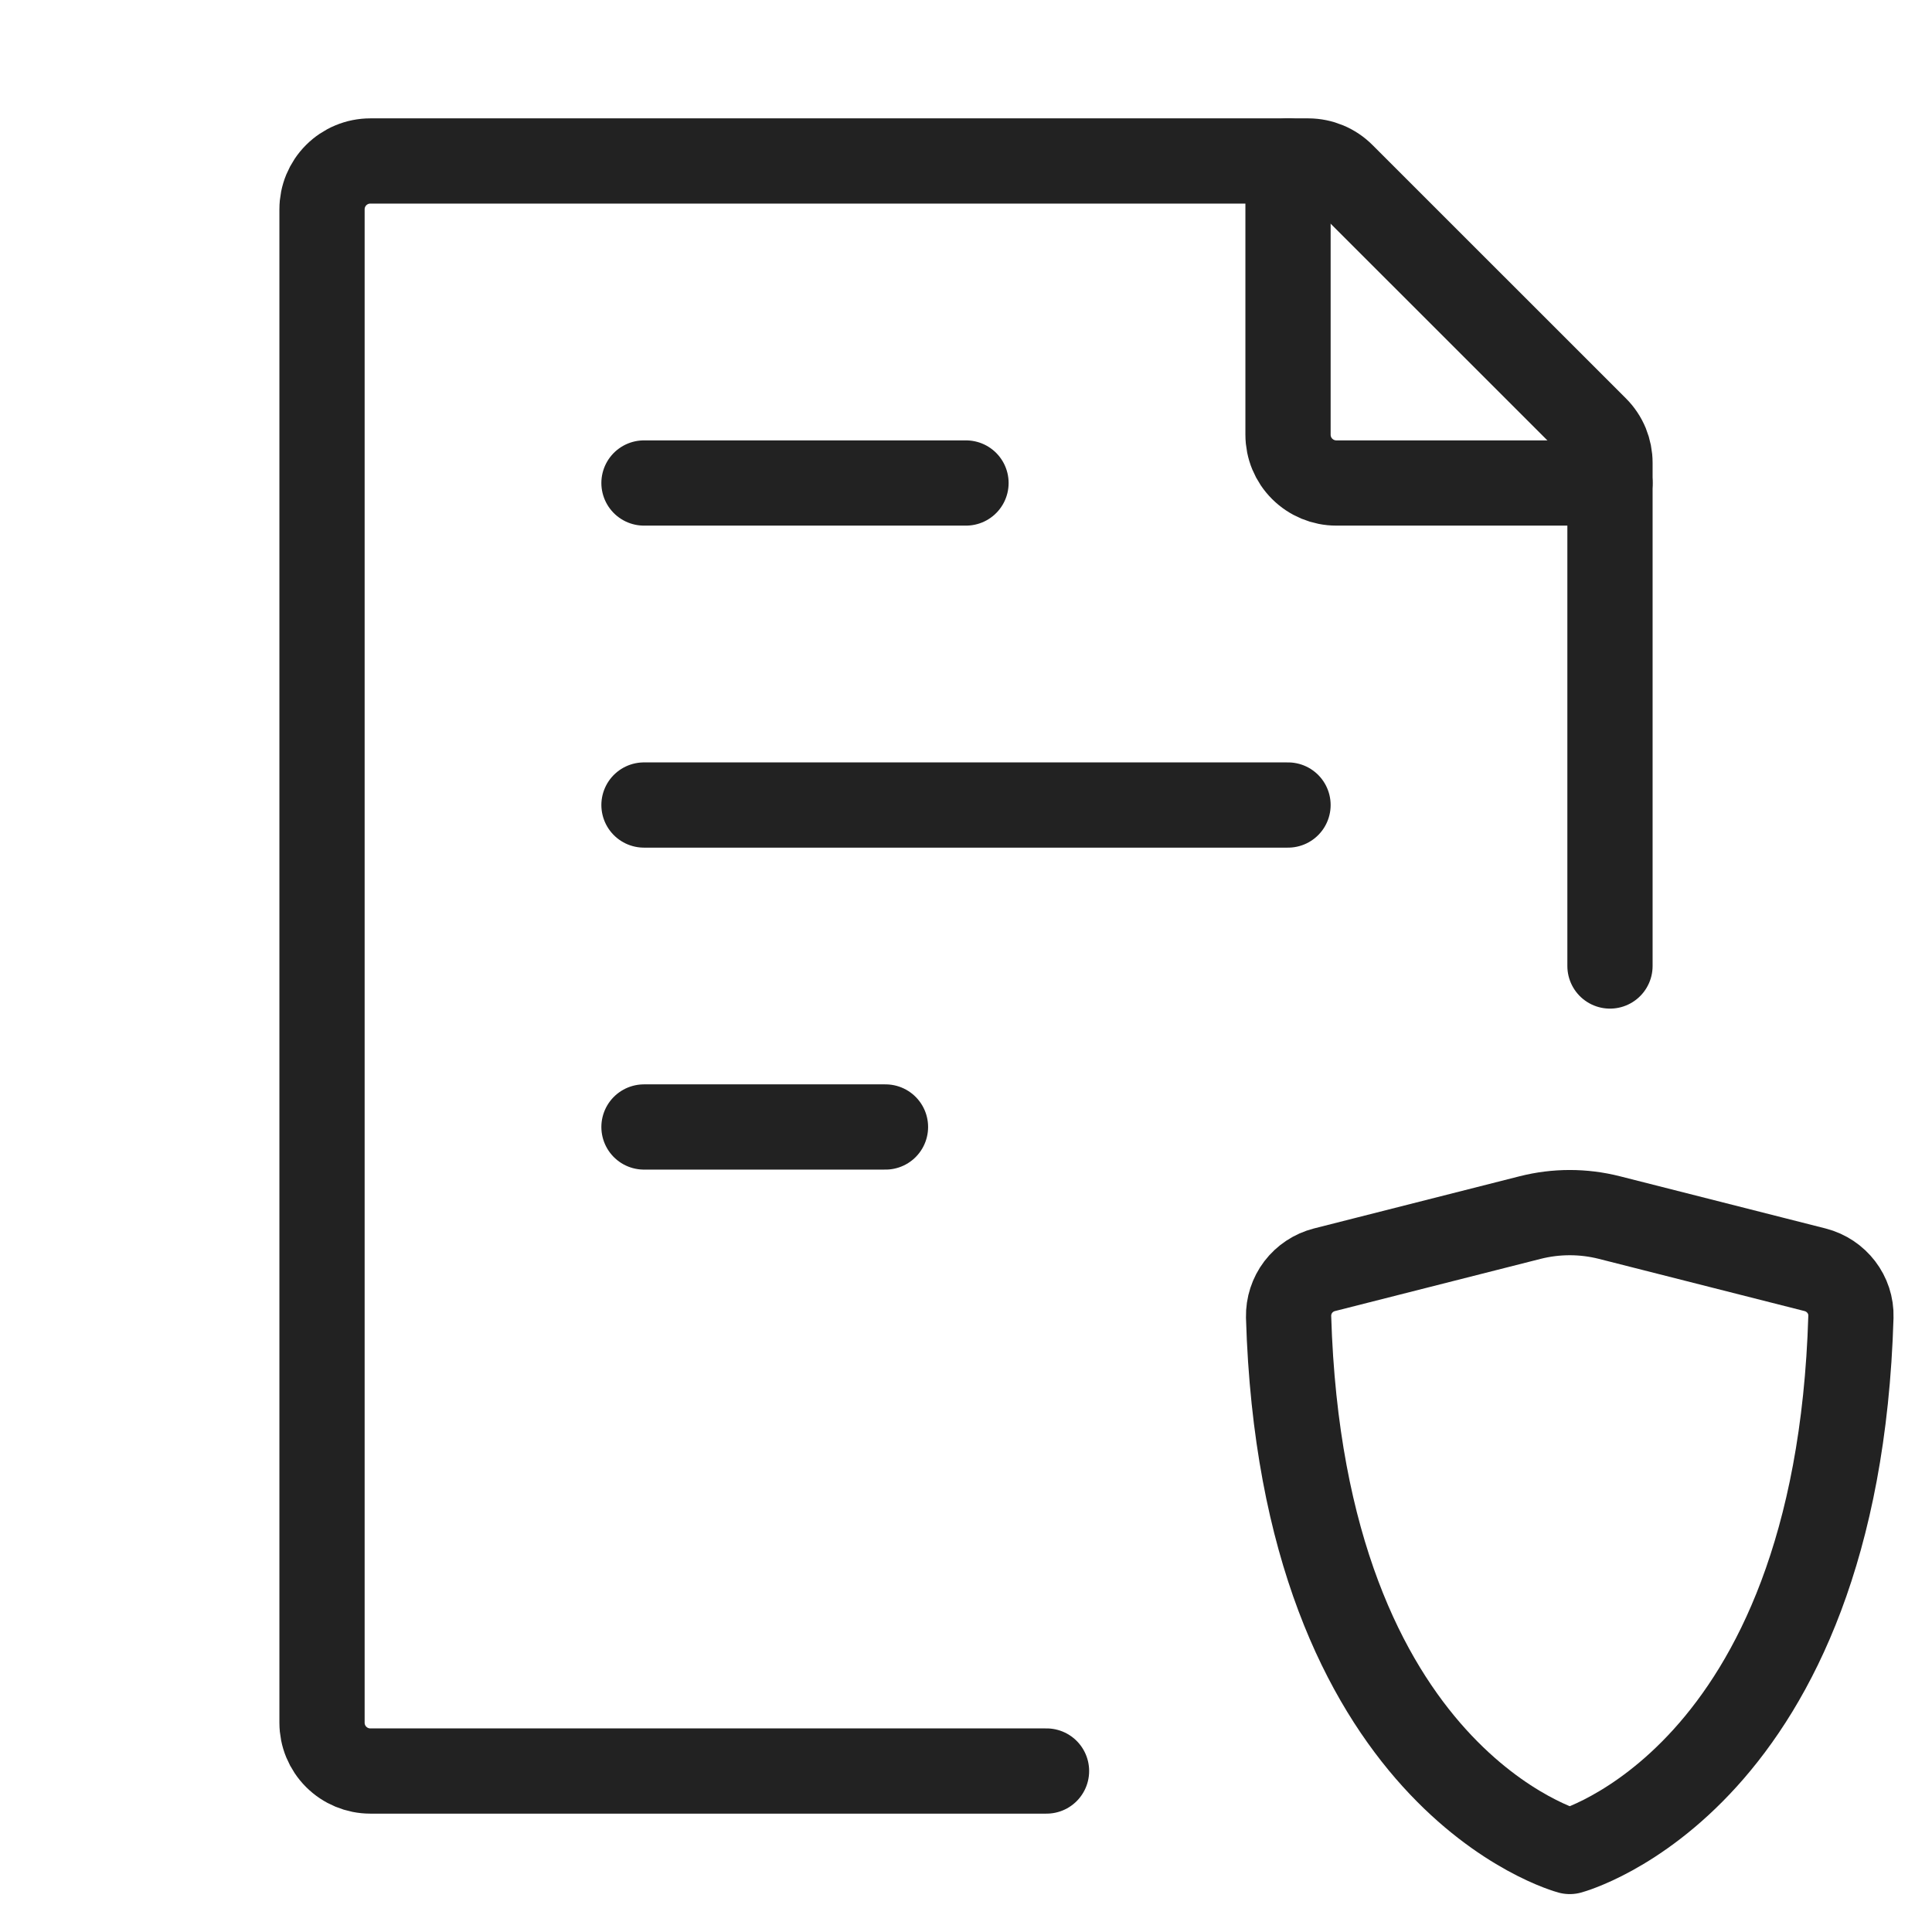
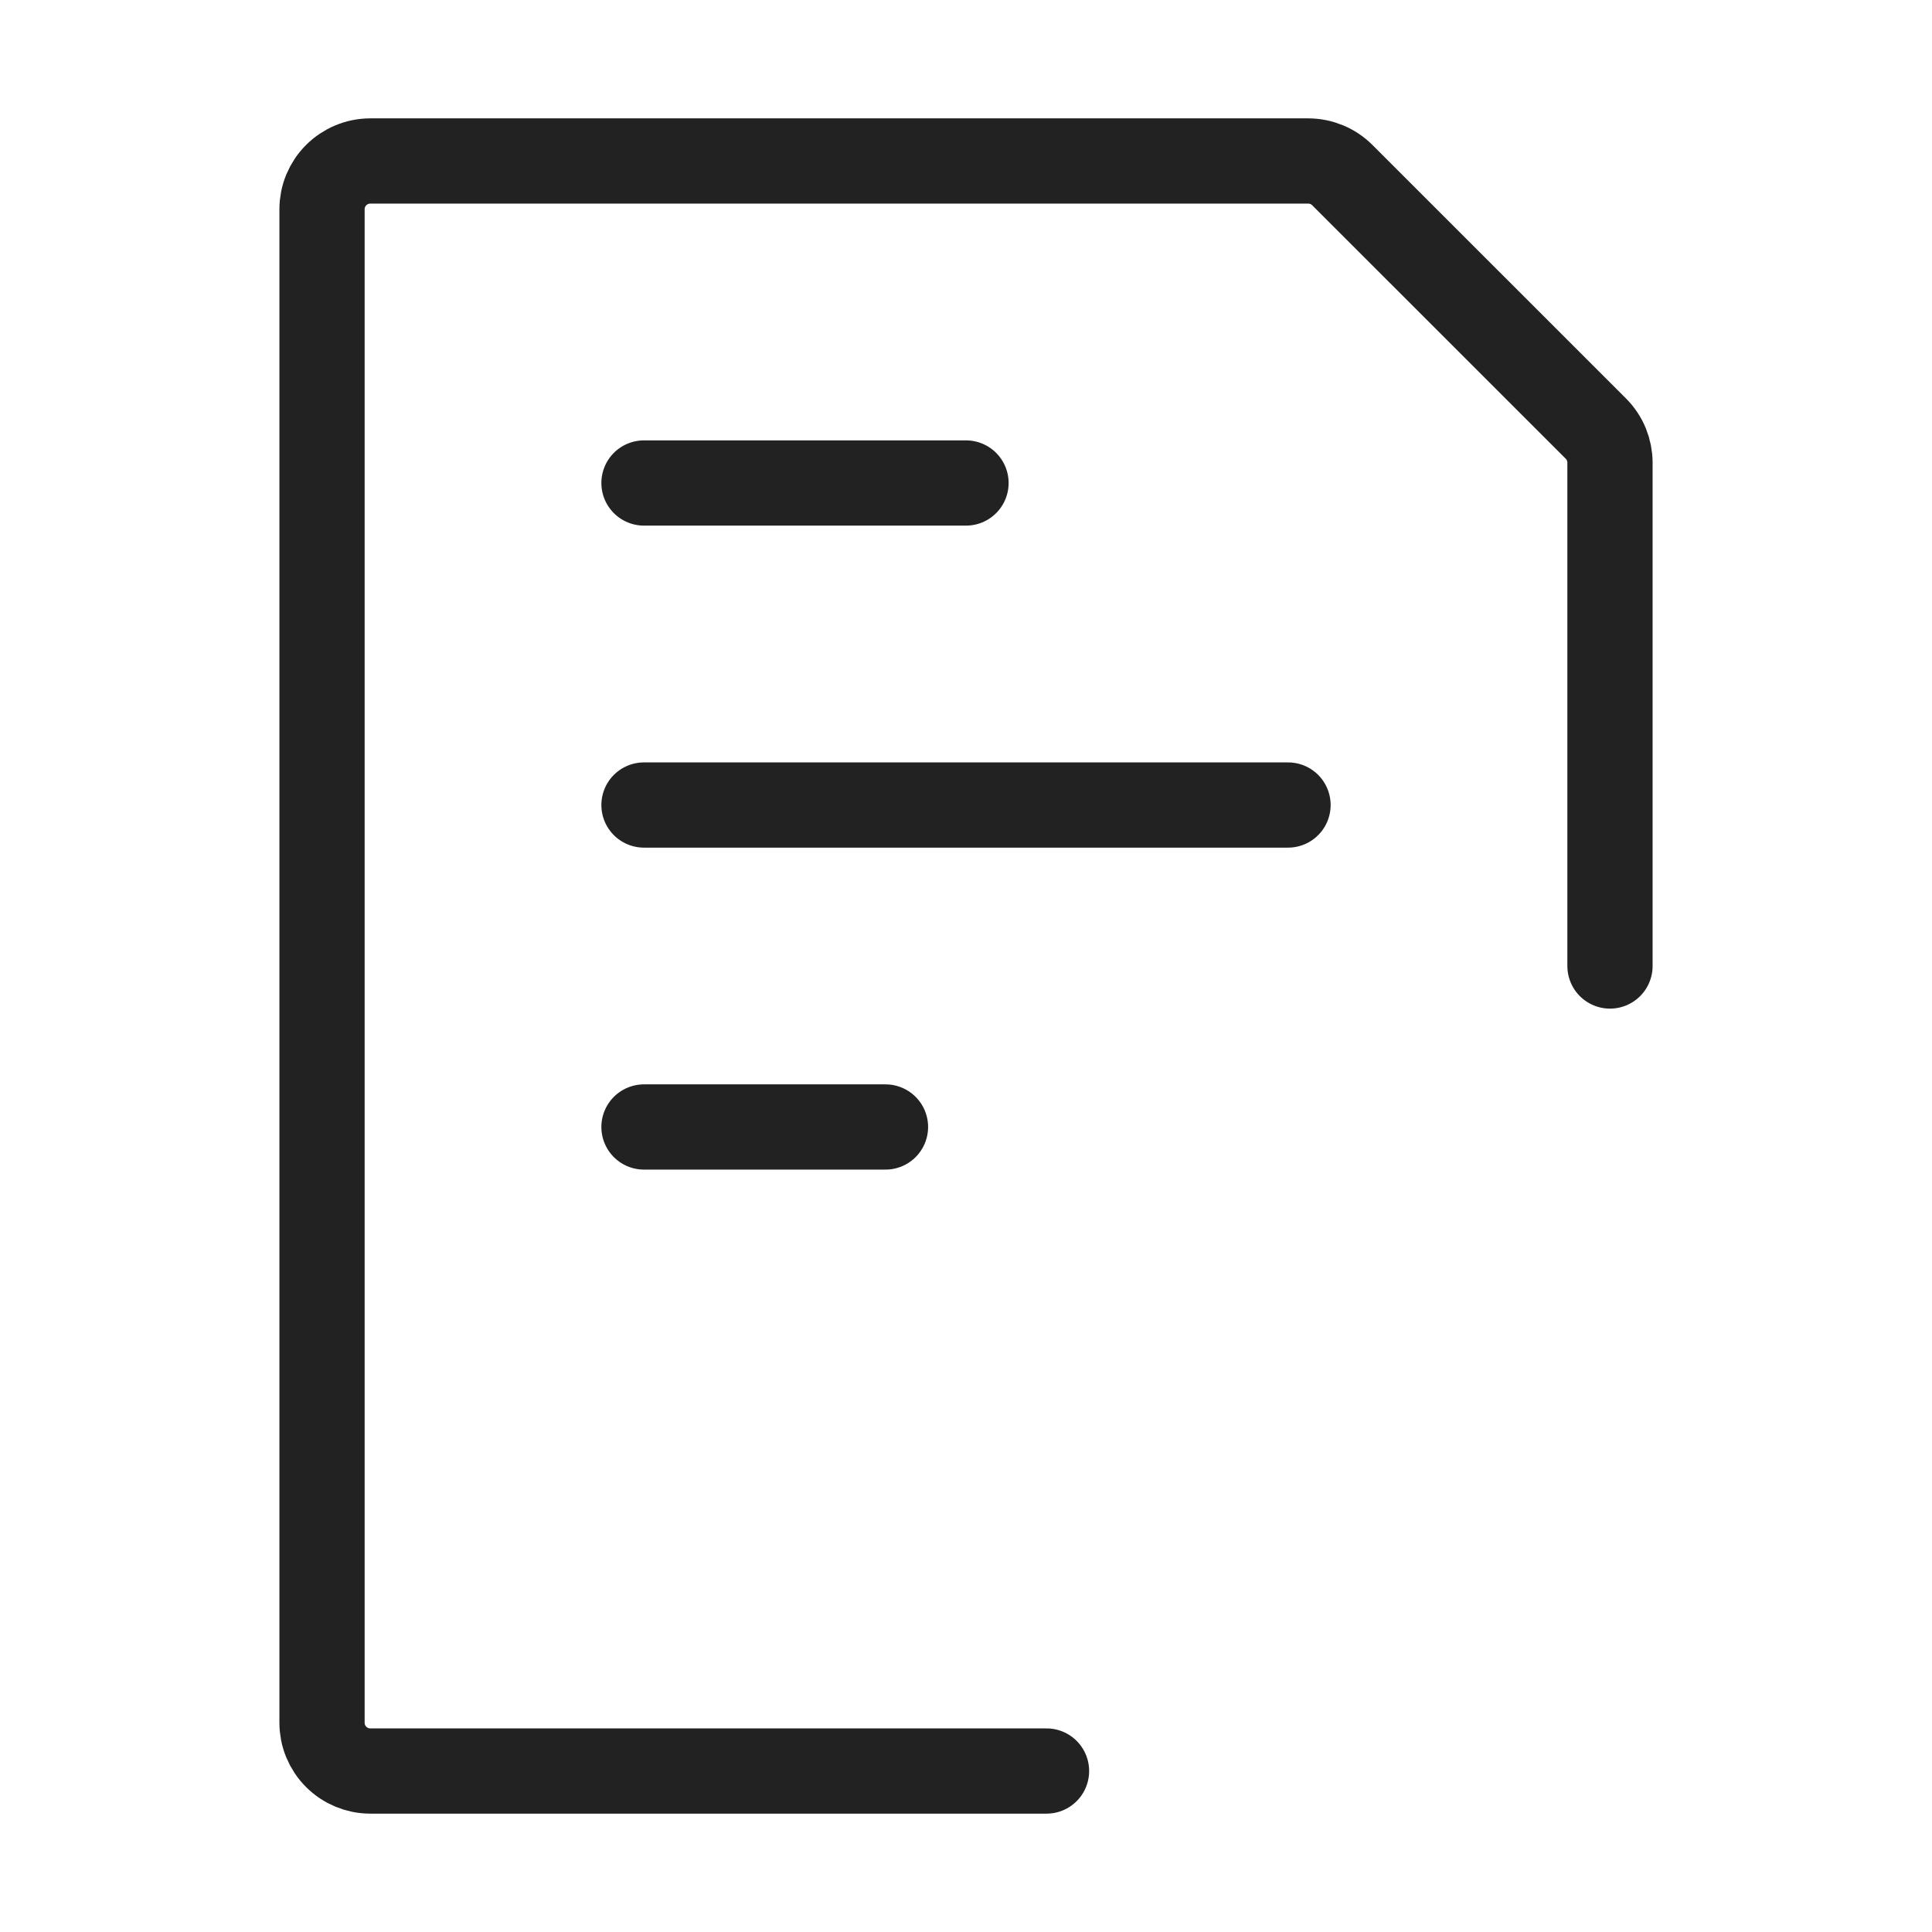
<svg xmlns="http://www.w3.org/2000/svg" width="34" height="34" viewBox="0 0 34 34" fill="none">
  <path d="M28.333 17V8.144C28.333 8.033 28.311 7.922 28.269 7.819C28.226 7.715 28.163 7.621 28.084 7.542L23.624 3.083C23.465 2.923 23.249 2.834 23.024 2.833H6.517C6.291 2.833 6.075 2.923 5.916 3.082C5.756 3.242 5.667 3.458 5.667 3.683V30.317C5.667 30.542 5.756 30.758 5.916 30.918C6.075 31.077 6.291 31.167 6.517 31.167H18.417M11.333 14.167H22.667M11.333 8.5H17M11.333 19.833H15.583" stroke="#222222" stroke-width="1.5" stroke-linecap="round" stroke-linejoin="round" />
-   <path d="M22.667 2.833V7.65C22.667 7.875 22.756 8.092 22.916 8.251C23.075 8.41 23.291 8.5 23.517 8.5H28.333M28.322 21.427L31.943 22.346C32.32 22.443 32.585 22.786 32.573 23.174C32.33 31.331 27.625 32.583 27.625 32.583C27.625 32.583 22.92 31.331 22.677 23.174C22.673 22.985 22.733 22.8 22.847 22.65C22.962 22.5 23.124 22.393 23.307 22.346L26.928 21.427C27.386 21.311 27.864 21.311 28.322 21.427Z" stroke="#222222" stroke-width="1.5" stroke-linecap="round" stroke-linejoin="round" />
</svg>